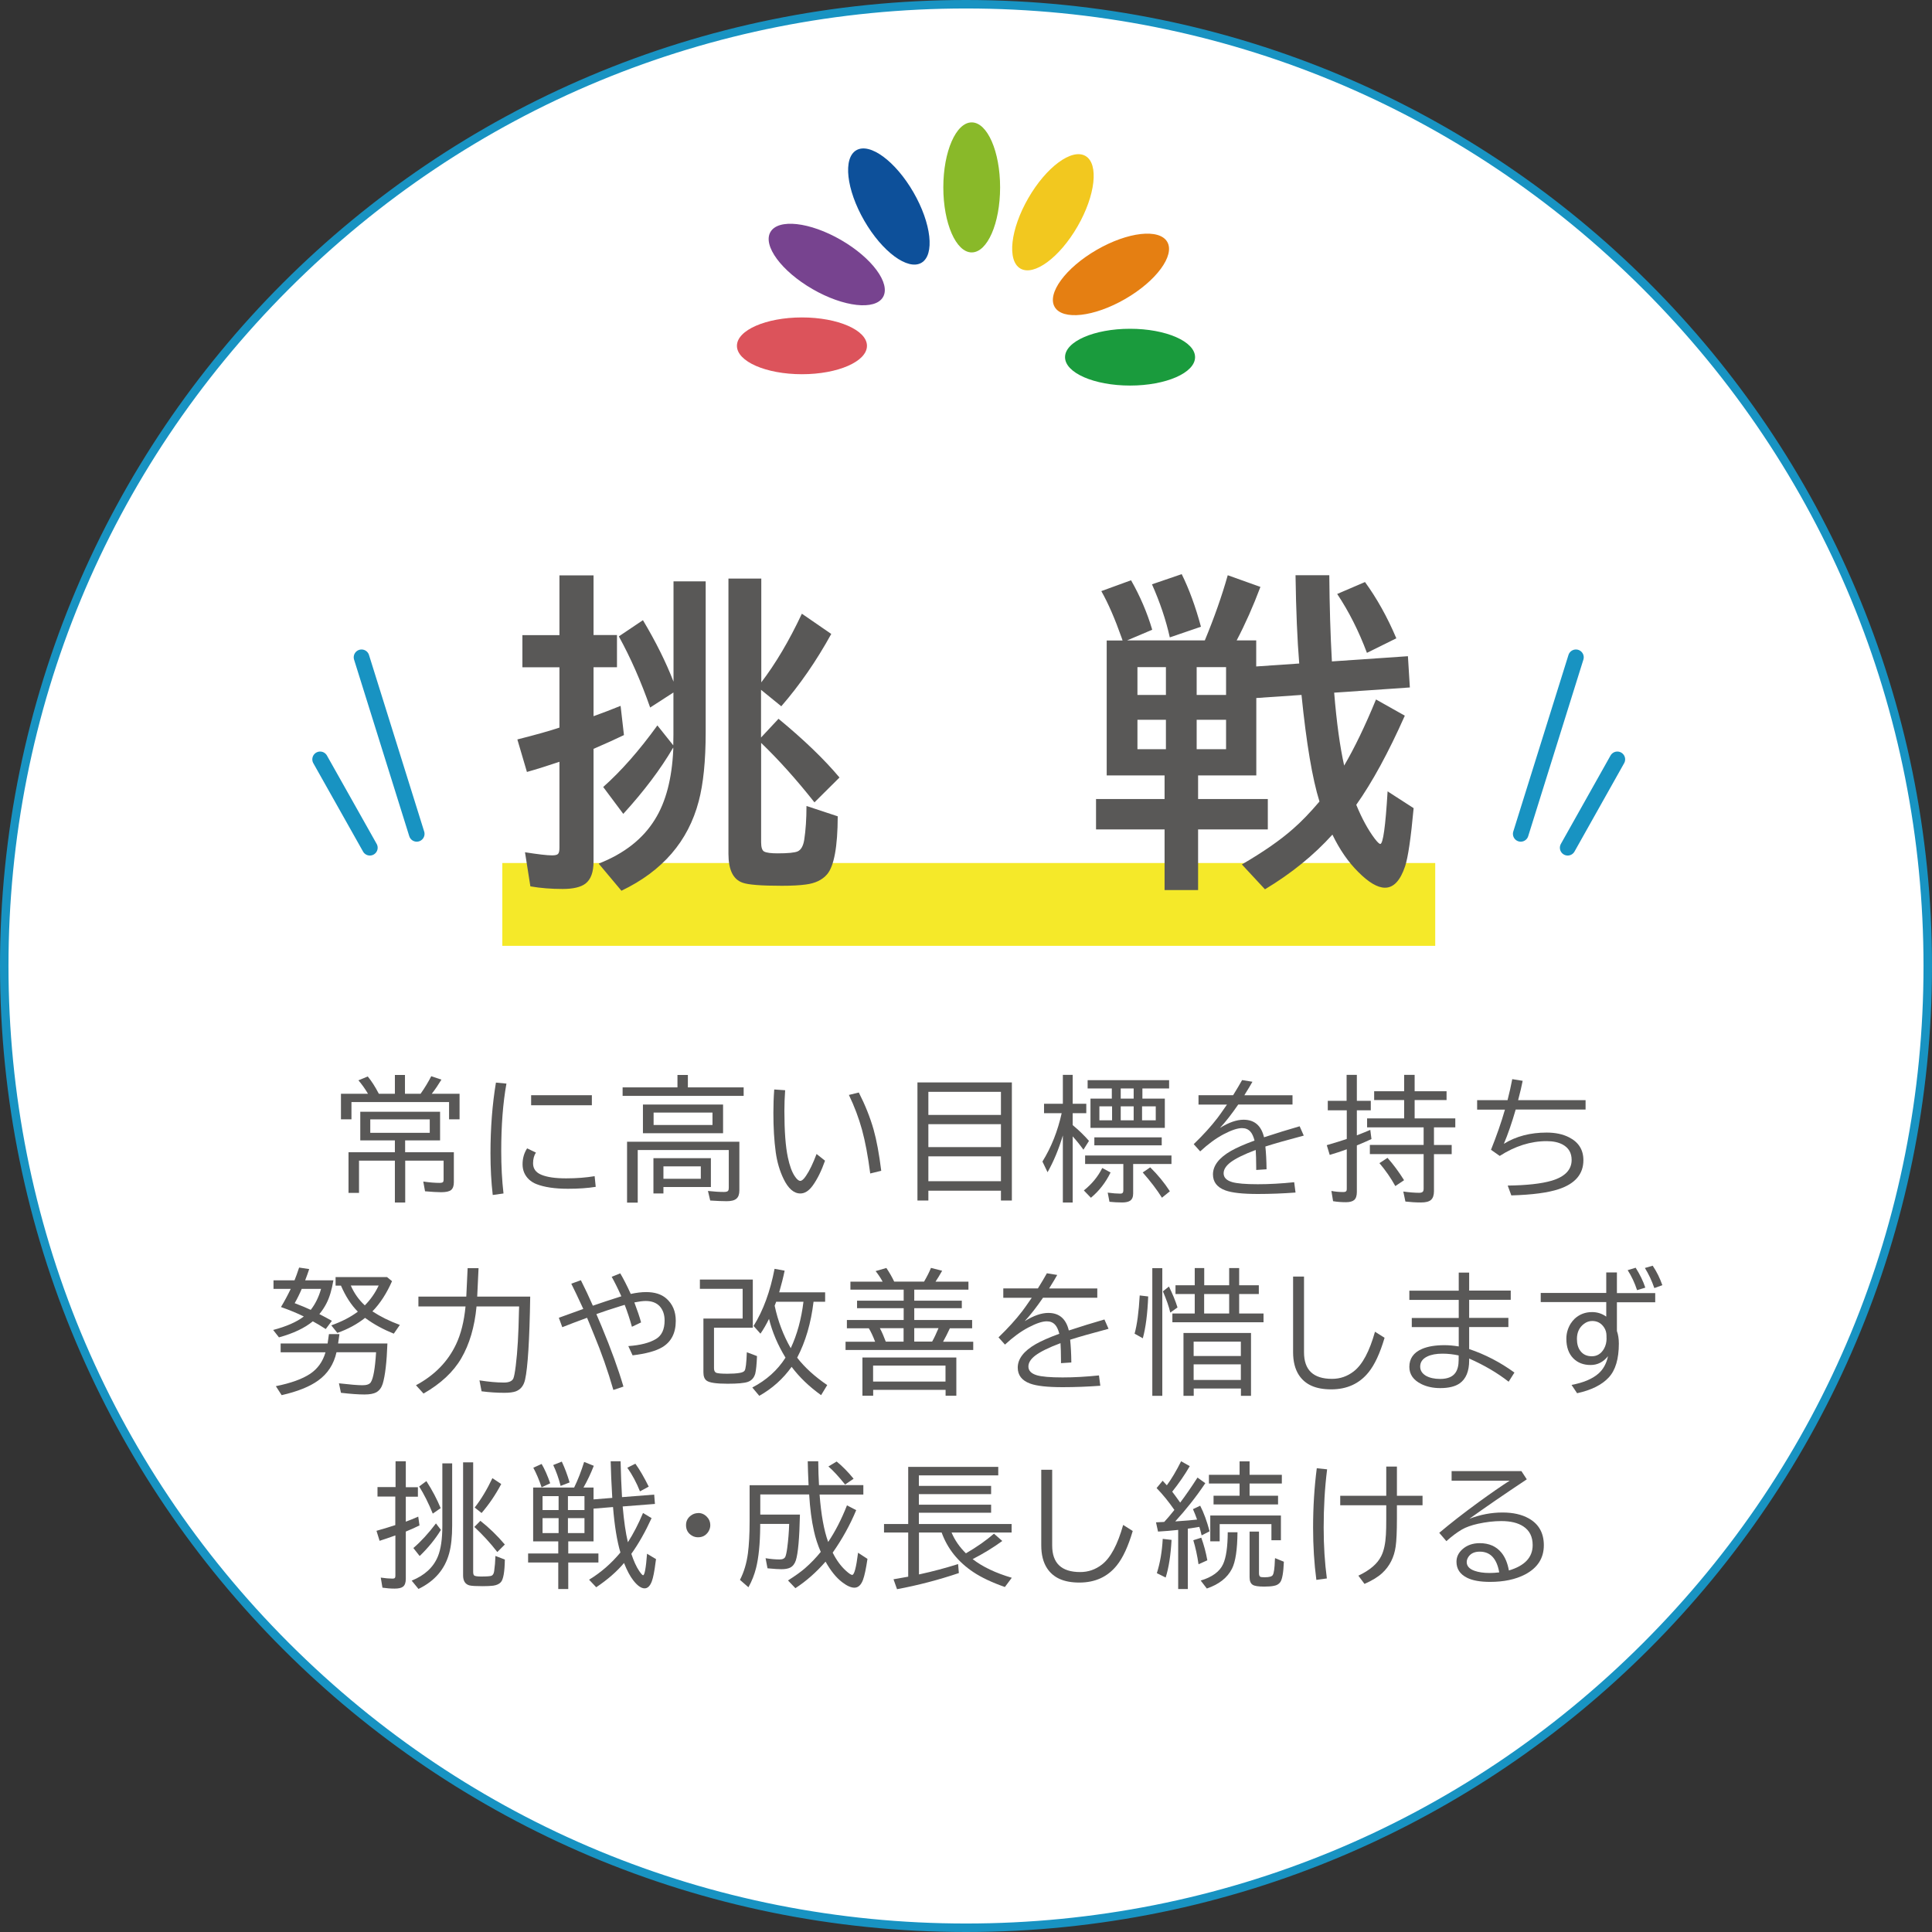
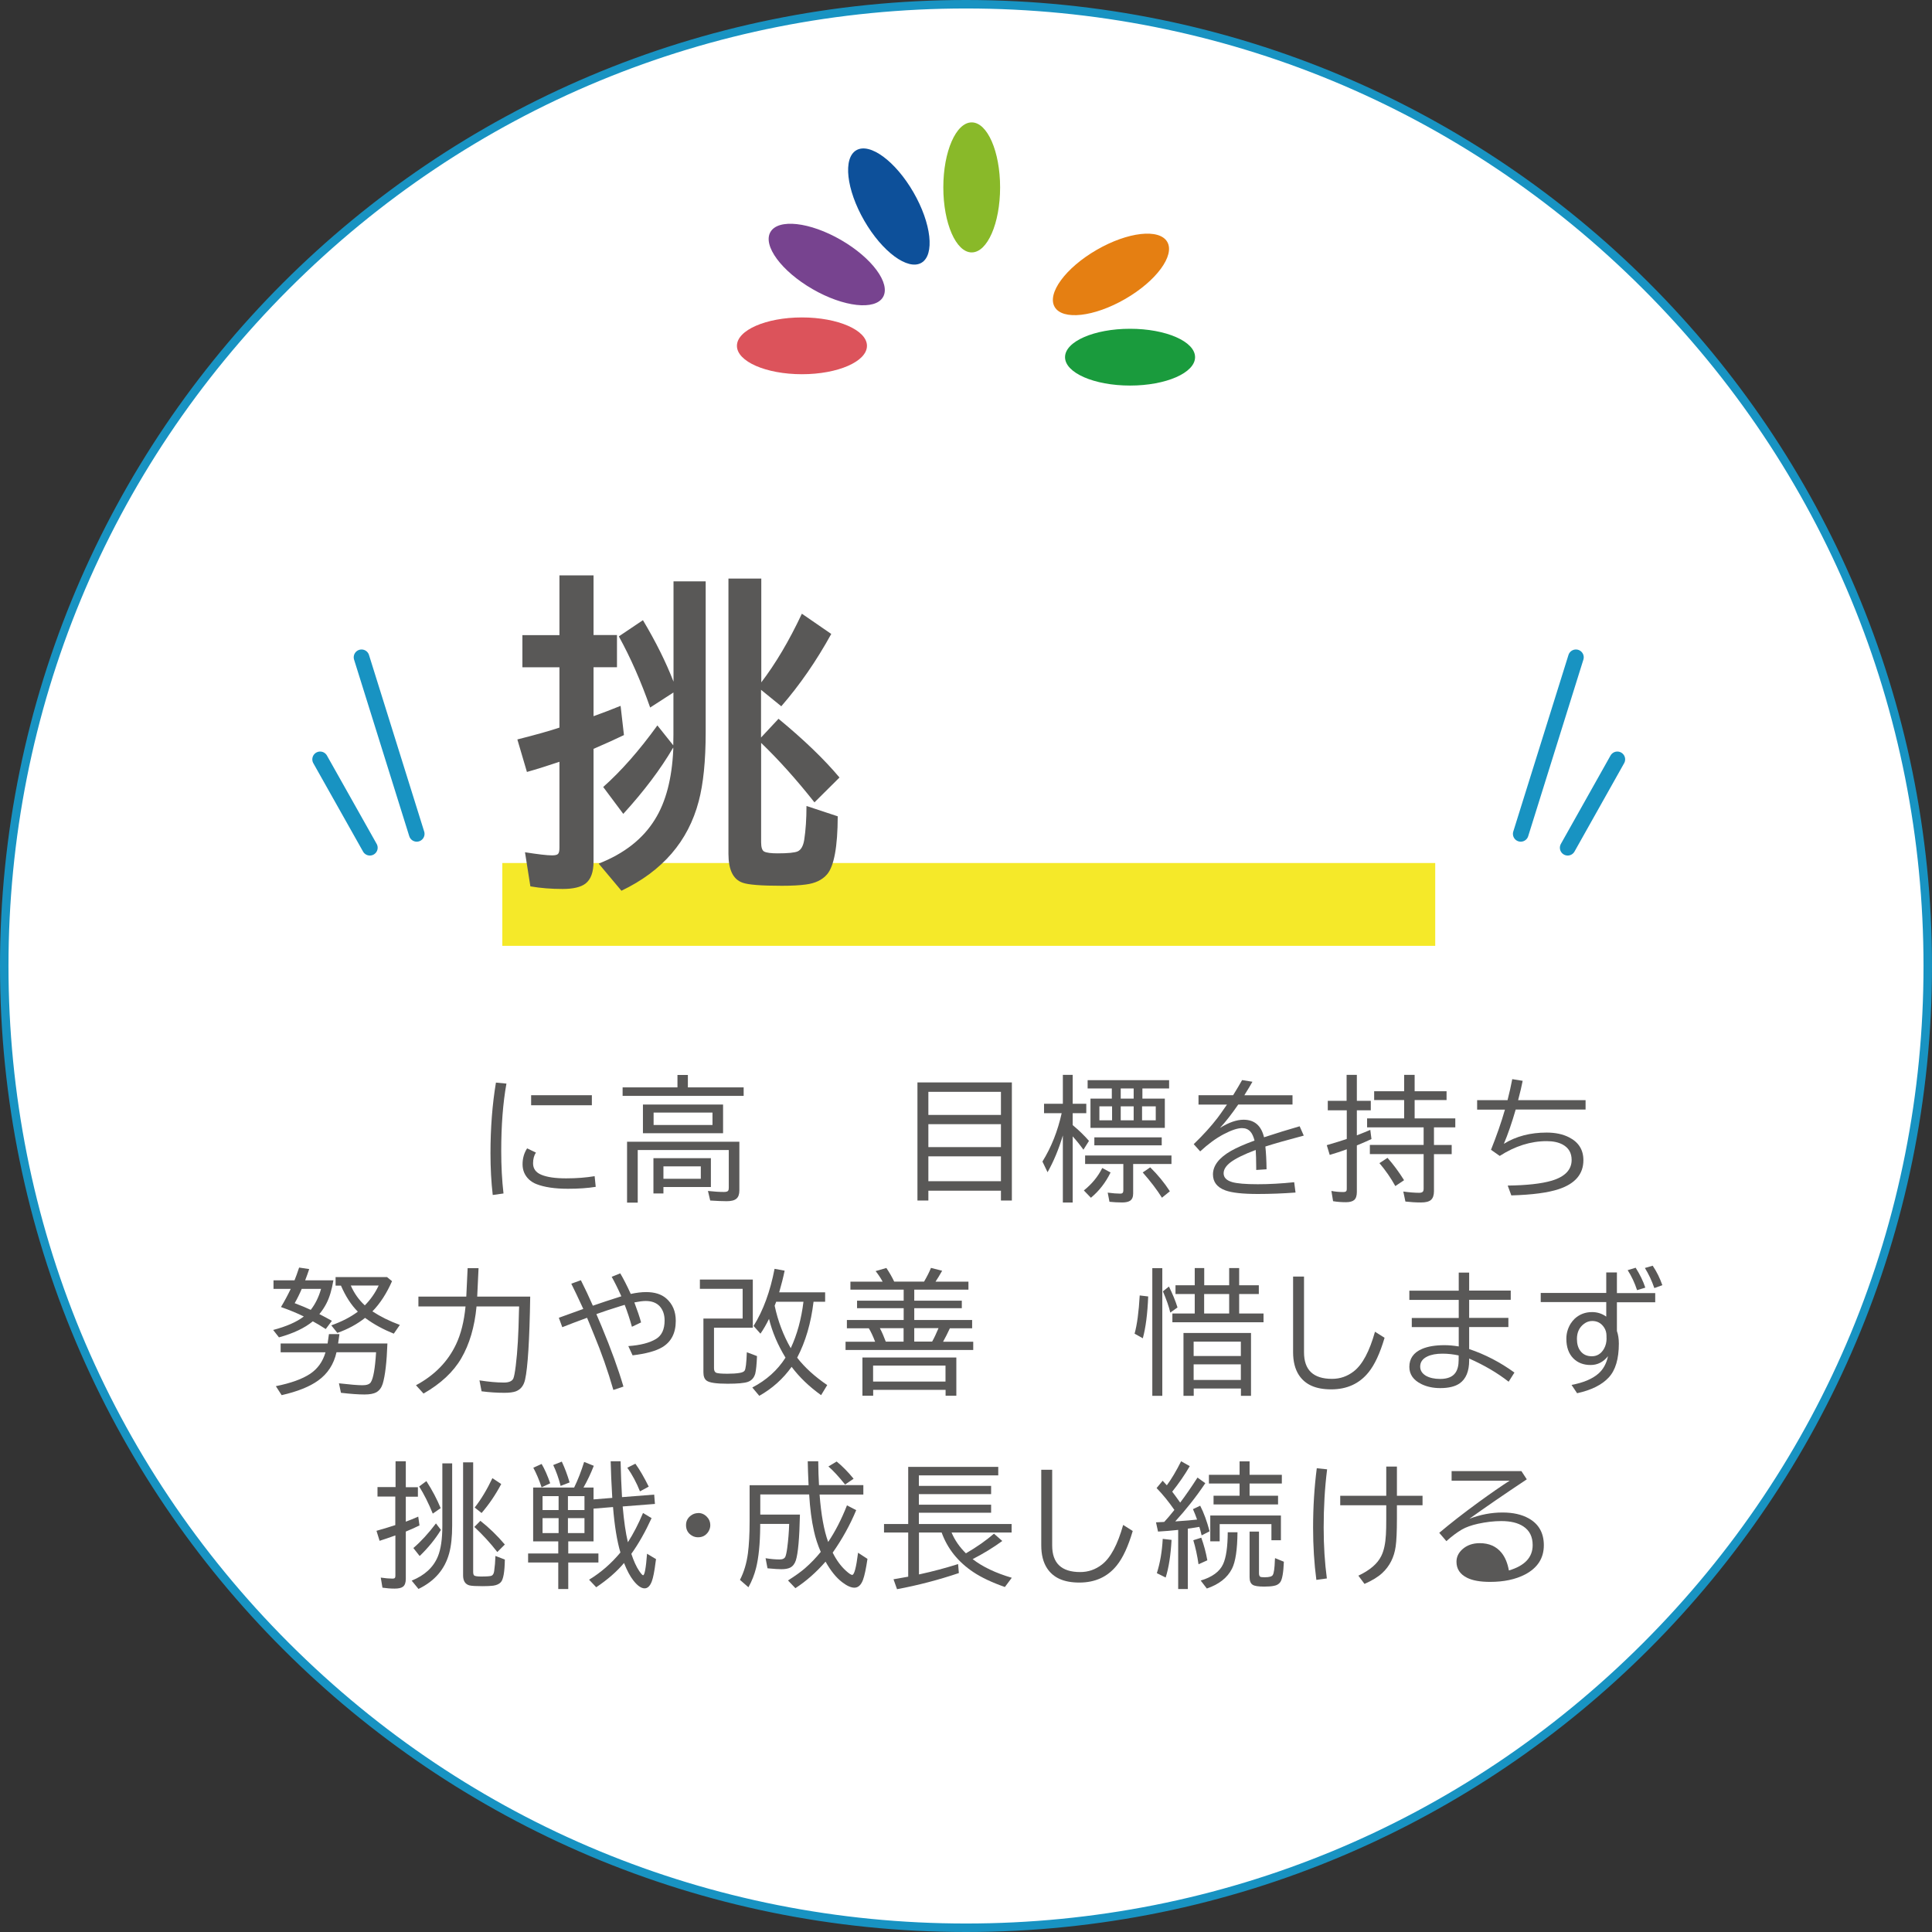
<svg xmlns="http://www.w3.org/2000/svg" id="_レイヤー_1" data-name="レイヤー 1" viewBox="0 0 230 230">
  <rect x="0" y="0" width="230" height="230" fill="#333333" stroke="none" />
  <defs>
    <style>
      .cls-1 {
        fill: #1893c2;
      }

      .cls-1, .cls-2, .cls-3, .cls-4, .cls-5, .cls-6, .cls-7, .cls-8, .cls-9, .cls-10, .cls-11 {
        stroke-width: 0px;
      }

      .cls-12 {
        fill: none;
        stroke: #1893c2;
        stroke-linecap: round;
        stroke-linejoin: round;
        stroke-width: 1.86px;
      }

      .cls-2 {
        fill: #dc535b;
      }

      .cls-3 {
        fill: #595857;
      }

      .cls-4 {
        fill: #1a9b3d;
      }

      .cls-5 {
        fill: #0d509a;
      }

      .cls-6 {
        fill: #77438f;
      }

      .cls-7 {
        fill: #fff;
      }

      .cls-8 {
        fill: #f5e929;
      }

      .cls-9 {
        fill: #f2c81f;
      }

      .cls-10 {
        fill: #89b929;
      }

      .cls-11 {
        fill: #e57f12;
      }
    </style>
  </defs>
  <g>
    <path class="cls-7" d="M115,229.5C51.87,229.5.5,178.13.5,115S51.87.5,115,.5s114.5,51.36,114.5,114.5-51.36,114.5-114.5,114.5Z" />
    <path class="cls-1" d="M115,1.01c30.45,0,59.07,11.86,80.6,33.39,21.53,21.53,33.39,50.16,33.39,80.6s-11.86,59.07-33.39,80.6-50.16,33.39-80.6,33.39-59.07-11.86-80.6-33.39C12.87,174.07,1.01,145.45,1.01,115S12.87,55.93,34.4,34.4C55.93,12.87,84.55,1.01,115,1.01M115,0C51.49,0,0,51.49,0,115s51.49,115,115,115,115-51.49,115-115S178.51,0,115,0h0Z" />
  </g>
  <g>
-     <path class="cls-3" d="M48.2,130.21h1.87c.49-.69.91-1.39,1.27-2.09l1.21.41c-.38.62-.76,1.19-1.15,1.68h3.31v3.04h-1.25v-2.05h-11.62v2.05h-1.25v-3.04h3.22c-.34-.57-.72-1.11-1.14-1.6l1.11-.46c.46.56.9,1.25,1.32,2.06h1.91v-2.24h1.2v2.24ZM52.39,132.35v3.41h-4.16v1.41h5.8v3.58c0,.43-.11.73-.32.91s-.61.27-1.2.27c-.45,0-1.09-.04-1.91-.11l-.21-1.16c.75.11,1.4.16,1.95.16.21,0,.35-.04.41-.11.04-.06.06-.15.06-.27v-2.27h-4.57v4.99h-1.23v-4.99h-4.27v3.84h-1.25v-4.84h5.52v-1.41h-4.12v-3.41h9.52ZM44.08,133.26v1.6h7.08v-1.6h-7.08Z" />
    <path class="cls-3" d="M58.66,142.27c-.18-1.55-.27-3.21-.27-4.98,0-3.02.22-5.83.65-8.41l1.25.12c-.42,2.33-.62,5.01-.62,8.03,0,1.8.09,3.49.27,5.05l-1.28.18ZM70.92,141.29c-.93.15-2.03.23-3.3.23-1.58,0-2.83-.19-3.77-.56-.33-.13-.62-.31-.88-.55-.5-.48-.76-1.08-.76-1.8s.18-1.34.54-1.9l1.05.5c-.23.35-.34.78-.34,1.28,0,.64.33,1.09.98,1.36.69.29,1.67.43,2.95.43s2.37-.09,3.4-.26l.13,1.28ZM63.23,130.38h7.23v1.2h-7.23v-1.2Z" />
    <path class="cls-3" d="M81.89,129.45h6.64v1.01h-14.41v-1.01h6.53v-1.48h1.24v1.48ZM88.02,135.92v5.79c0,.45-.11.78-.34.98-.23.21-.62.31-1.17.31-.5,0-1.16-.03-1.96-.08l-.27-1.14c.72.08,1.36.12,1.9.12.28,0,.45-.05.51-.16.05-.07.07-.19.07-.34v-4.49h-10.84v6.26h-1.27v-7.25h13.38ZM86.08,131.49v3.42h-9.54v-3.42h9.54ZM84.63,137.87v3.44h-5.65v.77h-1.19v-4.2h6.84ZM77.81,132.45v1.48h7.01v-1.48h-7.01ZM83.43,138.85h-4.45v1.48h4.45v-1.48Z" />
-     <path class="cls-3" d="M98.22,138.17c-.43,1.22-.92,2.22-1.49,3-.45.61-.93.91-1.45.91-.77,0-1.44-.58-2-1.74-.46-.95-.77-2.01-.93-3.17-.19-1.37-.28-2.94-.28-4.7,0-.9.03-1.82.1-2.77l1.3.09c-.06.85-.09,1.67-.09,2.46,0,2.41.14,4.25.41,5.52.21,1.01.49,1.76.82,2.25.25.38.47.56.66.56s.42-.2.69-.61c.42-.61.83-1.48,1.25-2.59l1.01.8ZM103.6,139.71c-.27-2.09-.6-3.83-.98-5.22-.39-1.41-.91-2.79-1.56-4.14l1.18-.29c.75,1.47,1.34,2.94,1.76,4.41.36,1.28.66,2.91.91,4.91l-1.31.32Z" />
    <path class="cls-3" d="M120.46,128.86v14.06h-1.3v-1.17h-8.64v1.17h-1.3v-14.06h11.23ZM110.52,129.98v2.75h8.64v-2.75h-8.64ZM110.52,133.83v2.73h8.64v-2.73h-8.64ZM110.52,137.66v2.96h8.64v-2.96h-8.64Z" />
    <path class="cls-3" d="M126.53,135.17c-.49,1.65-1.1,3.1-1.82,4.38l-.61-1.27c1.06-1.71,1.82-3.63,2.29-5.76h-2.1v-1.12h2.24v-3.44h1.17v3.44h1.62v1.12h-1.62v1.42c.75.62,1.39,1.25,1.94,1.88l-.66,1.05c-.4-.56-.83-1.09-1.28-1.59v7.88h-1.17v-7.99ZM129.03,141.72c.96-.77,1.69-1.66,2.19-2.67l.99.53c-.58,1.19-1.36,2.2-2.34,3.01l-.84-.87ZM134.9,138.57v3.52c0,.42-.13.71-.39.87-.2.12-.5.19-.92.19-.51,0-1.01-.03-1.51-.08l-.21-1.09c.6.08,1.11.12,1.52.12.23,0,.34-.12.34-.37v-3.16h-4.55v-1.01h10.28v1.01h-4.56ZM132.36,130.79v-1.21h-2.88v-.99h9.7v.99h-3.18v1.21h2.67v3.48h-8.85v-3.48h2.55ZM130.28,135.4h8.02v.95h-8.02v-.95ZM132.39,131.71h-1.51v1.66h1.51v-1.66ZM133.42,130.79h1.54v-1.21h-1.54v1.21ZM133.42,131.71v1.66h1.54v-1.66h-1.54ZM135.96,131.71v1.66h1.63v-1.66h-1.63ZM138.33,142.59c-.58-.93-1.34-1.93-2.29-3.01l.89-.61c.9.88,1.68,1.83,2.34,2.85l-.95.77Z" />
    <path class="cls-3" d="M142.68,130.38h4.12c.41-.66.77-1.26,1.07-1.8l1.23.2c-.21.38-.5.86-.87,1.45l-.09.16h5.73v1.1h-6.46c-.77,1.12-1.49,2.05-2.18,2.79,1.06-.66,2-.98,2.81-.98,1.3,0,2.11.7,2.44,2.09,1.43-.47,2.85-.91,4.24-1.31l.49,1.11c-2.03.54-3.55.97-4.57,1.3.08.77.13,1.67.14,2.71l-1.23.08v-.24c0-.95-.03-1.67-.06-2.14-1.4.52-2.4,1.02-3.01,1.48-.54.42-.81.85-.81,1.3,0,.49.33.84,1,1.04.57.17,1.59.26,3.07.26,1.35,0,2.8-.08,4.33-.24l.16,1.23c-1.49.11-2.99.17-4.49.17-1.8,0-3.09-.14-3.87-.43-.98-.36-1.47-1-1.47-1.9,0-1.04.72-1.98,2.15-2.8.67-.38,1.6-.79,2.8-1.23-.13-.5-.3-.86-.51-1.08-.25-.27-.58-.4-.98-.4-.55,0-1.28.25-2.21.74-.91.48-1.83,1.16-2.77,2.03l-.77-.86c1.14-1.1,2.08-2.14,2.83-3.12.2-.26.55-.75,1.05-1.48l.08-.11h-3.39v-1.1Z" />
    <path class="cls-3" d="M160.31,131.05v-3.09h1.22v3.09h1.66v1.13h-1.66v2.98c.66-.26,1.19-.47,1.6-.65l.14,1.09c-.47.22-1.05.48-1.74.76v5.55c0,.45-.11.77-.32.95-.2.17-.53.26-.98.26-.53,0-1.04-.04-1.53-.12l-.2-1.22c.48.09.95.13,1.41.13.21,0,.33-.05.38-.14.03-.06.04-.15.04-.27v-4.68l-.11.04c-.6.22-1.24.43-1.92.63l-.35-1.16c.99-.29,1.78-.53,2.38-.74v-3.41h-2.26v-1.13h2.26ZM170.71,134.22v2.09h2.11v1.09h-2.11v4.41c0,.48-.12.83-.36,1.04-.23.2-.62.3-1.17.3-.65,0-1.27-.04-1.87-.11l-.25-1.19c.75.1,1.38.15,1.9.15.25,0,.41-.07.47-.2.03-.06.05-.15.05-.27v-4.14h-6.4v-1.09h6.4v-2.09h-6.73v-1.07h4.41v-2.18h-3.57v-1.05h3.57v-1.95h1.25v1.95h3.8v1.05h-3.8v2.18h4.84v1.07h-2.53ZM166.11,141.2c-.53-.96-1.16-1.87-1.89-2.73l.96-.63c.7.79,1.36,1.68,1.97,2.66l-1.04.7Z" />
    <path class="cls-3" d="M175.85,130.97h3.62c.23-.91.42-1.74.56-2.5l1.24.2c-.11.58-.29,1.35-.54,2.3h8.03v1.12h-8.32c-.46,1.59-.93,2.95-1.41,4.08,1.45-.9,3.15-1.34,5.09-1.34,1.05,0,1.93.19,2.66.56,1.15.58,1.72,1.49,1.72,2.73,0,1.64-.97,2.79-2.92,3.44-1.29.43-3.17.68-5.66.75l-.43-1.17c2.26-.03,4-.22,5.23-.58,1.58-.47,2.38-1.3,2.38-2.47,0-.83-.35-1.44-1.06-1.83-.5-.27-1.13-.41-1.91-.41-1.91,0-3.77.59-5.59,1.76l-1.04-.73c.66-1.65,1.22-3.24,1.66-4.78h-3.31v-1.12Z" />
    <path class="cls-3" d="M36.16,156.72c-.76-.38-1.66-.75-2.71-1.12.44-.73.82-1.45,1.16-2.16h-2.05v-1.02h2.5c.16-.4.35-.9.55-1.52l1.2.18c-.12.37-.28.82-.48,1.34h3.36c-.19,1.12-.46,2.04-.83,2.75-.23.45-.51.87-.84,1.27.49.25.99.52,1.49.8l-.73.98c-.58-.38-1.1-.68-1.54-.92-.97.8-2.32,1.44-4.03,1.91l-.69-.88c1.58-.42,2.8-.95,3.64-1.6ZM44.76,160.98h-4.7c-.32,1.43-1.05,2.56-2.2,3.38-1,.72-2.44,1.3-4.33,1.73l-.69-1.07c1.79-.36,3.15-.85,4.08-1.47.9-.6,1.51-1.46,1.83-2.56h-5.34v-1.05h5.59l.16-1.12h1.25l-.16,1.12h5.87c-.08,2.24-.27,3.84-.56,4.8-.15.47-.4.8-.76,1.01-.31.17-.78.26-1.41.26-.74,0-1.67-.07-2.8-.2l-.24-1.13c1.31.15,2.25.23,2.81.23.5,0,.83-.12.98-.35.3-.45.51-1.64.63-3.55ZM36.99,155.94c.55-.7.96-1.54,1.23-2.5h-2.3c-.25.59-.53,1.16-.84,1.7.78.3,1.42.56,1.92.8ZM44.33,156.11c.94.62,2.03,1.16,3.27,1.62l-.72,1.04c-1.24-.5-2.35-1.1-3.32-1.81l-.1-.07c-.93.74-2.03,1.34-3.3,1.79l-.72-.9c1.24-.44,2.29-.98,3.16-1.63-.79-.79-1.46-1.83-2.01-3.1h-.64v-1.02h6.12l.6.49c-.64,1.45-1.41,2.65-2.34,3.6ZM43.43,155.4c.68-.68,1.23-1.47,1.65-2.36h-3.32c.4.91.95,1.7,1.67,2.36Z" />
    <path class="cls-3" d="M61.78,155.53h-5.05c-.23,2.44-.84,4.5-1.82,6.18-.94,1.61-2.43,3.01-4.49,4.19l-.9-.99c2.2-1.18,3.79-2.8,4.77-4.87.58-1.22.96-2.73,1.13-4.51h-5.61v-1.17h5.7l.16-3.39h1.3l-.16,3.39h6.31c-.08,5.18-.29,8.47-.61,9.88-.16.72-.53,1.18-1.11,1.4-.31.11-.76.17-1.34.17-.92,0-1.83-.06-2.73-.18l-.25-1.3c1.09.17,2.06.26,2.91.26.59,0,.97-.16,1.12-.48.09-.2.19-.71.29-1.52.21-1.66.33-3.81.38-6.46l.02-.59Z" />
    <path class="cls-3" d="M69.16,152.42c.48.96.96,1.97,1.42,3.02.91-.32,2.04-.69,3.39-1.12-.44-.98-.83-1.75-1.15-2.32l1.02-.41c.39.66.81,1.48,1.25,2.45.69-.15,1.3-.22,1.83-.22,1.02,0,1.81.25,2.39.75.76.66,1.14,1.55,1.14,2.67,0,1.46-.54,2.51-1.62,3.15-.76.45-1.93.77-3.52.96l-.51-1.1c1.44-.1,2.54-.39,3.3-.85.68-.41,1.02-1.14,1.02-2.2,0-.71-.2-1.27-.59-1.7-.39-.41-.94-.62-1.66-.62-.35,0-.8.06-1.35.17.37.98.64,1.78.8,2.38l-1.09.52c-.26-.94-.55-1.81-.86-2.61l-.44.13c-1.28.4-2.26.72-2.93.97l.06.15.55,1.29c1.14,2.74,2.01,5.14,2.61,7.19l-1.2.4c-.65-2.26-1.42-4.45-2.31-6.59l-.57-1.4-.18-.43-.07-.17c-1.09.4-2.08.77-2.95,1.12l-.41-1.12.16-.06c.75-.28,1.59-.58,2.52-.91l.23-.08-.1-.22c-.55-1.19-.99-2.12-1.33-2.79l1.14-.41Z" />
    <path class="cls-3" d="M85,158.04v4.84c0,.29.09.47.27.55.19.07.63.11,1.33.11.57,0,1.04-.03,1.41-.09.33-.05.54-.14.63-.27.14-.19.22-.92.27-2.2l1.21.46c-.04.99-.11,1.69-.21,2.09-.14.49-.43.82-.88.98-.43.15-1.23.22-2.41.22-1.34,0-2.17-.12-2.5-.37-.25-.18-.38-.51-.38-.98v-6.41h4.67v-3.54h-5.09v-1.1h6.3v5.73h-4.64ZM93.51,161.62c-.91-1.49-1.57-3.03-1.96-4.61-.33.67-.67,1.26-1.02,1.76l-.82-.92c1.15-1.83,1.98-4.1,2.5-6.8l1.2.22c-.17.82-.39,1.68-.65,2.58h5.47v1.12h-1.38c-.3,2.53-.95,4.75-1.95,6.66.89,1.15,2.08,2.24,3.58,3.26l-.73,1.2c-1.41-1.01-2.58-2.13-3.51-3.37-1.03,1.44-2.32,2.59-3.85,3.45l-.83-.99c1.69-.88,3-2.06,3.95-3.55ZM94.14,160.49c.76-1.62,1.26-3.47,1.51-5.52h-3.25c-.03.08-.05.16-.09.24-.03.07-.05.15-.09.23.39,1.83,1.03,3.52,1.91,5.05Z" />
    <path class="cls-3" d="M105.07,152.57s-.03-.06-.05-.09c-.21-.38-.47-.77-.78-1.16l1.28-.37c.37.55.68,1.09.93,1.62h3.56c.36-.62.63-1.16.82-1.63l1.33.34c-.3.53-.56.96-.79,1.3h3.92v.95h-6.45v1.31h5.66v.9h-5.66v1.4h6.89v.99h-2.65c-.27.58-.54,1.12-.81,1.6h3.59v.98h-15.2v-.98h3.52c-.25-.66-.5-1.19-.75-1.6h-2.61v-.99h6.76v-1.4h-5.55v-.9h5.55v-1.31h-6.34v-.95h3.83ZM113.85,161.61v4.55h-1.28v-.7h-8.62v.7h-1.28v-4.55h11.19ZM103.94,162.57v1.9h8.62v-1.9h-8.62ZM107.57,159.72v-1.6h-2.82c.25.47.48,1.01.7,1.6h2.12ZM108.84,158.11v1.6h2.13c.25-.44.5-.98.76-1.6h-2.89Z" />
-     <path class="cls-3" d="M119.44,153.38h4.12c.41-.66.77-1.26,1.07-1.8l1.23.2c-.21.38-.5.86-.87,1.45l-.09.16h5.73v1.1h-6.46c-.77,1.12-1.49,2.05-2.18,2.79,1.06-.66,2-.98,2.81-.98,1.3,0,2.11.7,2.44,2.09,1.43-.47,2.85-.91,4.24-1.31l.49,1.11c-2.03.54-3.55.97-4.57,1.3.08.77.13,1.67.14,2.71l-1.23.08v-.24c0-.95-.03-1.67-.06-2.14-1.4.52-2.4,1.02-3.01,1.48-.54.42-.81.85-.81,1.3,0,.49.33.84,1,1.04.57.17,1.59.26,3.07.26,1.35,0,2.8-.08,4.33-.24l.16,1.23c-1.49.11-2.99.17-4.49.17-1.8,0-3.09-.14-3.87-.43-.98-.36-1.47-1-1.47-1.9,0-1.04.72-1.98,2.15-2.8.67-.38,1.6-.79,2.8-1.23-.13-.5-.3-.86-.51-1.08-.25-.27-.58-.4-.98-.4-.55,0-1.28.25-2.21.74-.91.48-1.83,1.16-2.77,2.03l-.77-.86c1.14-1.1,2.08-2.14,2.83-3.12.2-.26.55-.75,1.05-1.48l.08-.11h-3.39v-1.1Z" />
    <path class="cls-3" d="M135.07,158.77c.3-1.08.5-2.6.61-4.55l1.01.12c-.08,2.08-.3,3.74-.64,4.98l-.98-.55ZM137.18,150.97h1.19v15.2h-1.19v-15.2ZM139.32,156.26c-.16-.71-.46-1.55-.88-2.53l.72-.57c.44.89.78,1.72,1.02,2.49l-.86.61ZM143.35,153.01h2.98v-2.05h1.19v2.05h2.34v1.04h-2.34v2.32h2.9v1.04h-10.85v-1.04h2.66v-2.32h-2.29v-1.04h2.29v-2.05h1.13v2.05ZM148.93,158.69v7.48h-1.2v-.87h-5.62v.87h-1.22v-7.48h8.04ZM142.1,159.72v1.71h5.62v-1.71h-5.62ZM142.1,162.42v1.86h5.62v-1.86h-5.62ZM143.35,154.05v2.32h2.98v-2.32h-2.98Z" />
    <path class="cls-3" d="M153.94,151.97h1.3v9.02c0,2.11,1.11,3.16,3.34,3.16.96,0,1.82-.3,2.59-.9,1.03-.8,1.86-2.37,2.52-4.71l1.14.72c-.54,1.83-1.17,3.2-1.9,4.1-1.09,1.36-2.58,2.04-4.45,2.04s-3.11-.57-3.86-1.72c-.45-.7-.68-1.6-.68-2.71v-9.01Z" />
    <path class="cls-3" d="M173.65,151.5h1.25v2.14h4.95v1.1h-4.95v2.15h4.67v1.09h-4.67v2.62c1.92.65,3.71,1.58,5.39,2.8l-.69,1.09c-1.34-1.05-2.91-1.97-4.7-2.76v.23c0,1.29-.38,2.19-1.12,2.72-.54.38-1.31.57-2.32.57-.85,0-1.6-.16-2.25-.48-.95-.47-1.43-1.15-1.43-2.05,0-.98.5-1.7,1.5-2.13.69-.3,1.59-.45,2.68-.45.52,0,1.09.05,1.7.15v-2.3h-5.59v-1.09h5.59v-2.15h-5.88v-1.1h5.88v-2.14ZM173.65,161.36c-.66-.14-1.3-.21-1.92-.21-.74,0-1.34.11-1.8.33-.57.27-.86.67-.86,1.21,0,.46.23.82.68,1.09.44.25,1,.38,1.7.38.87,0,1.48-.25,1.82-.74.25-.36.38-.86.38-1.52v-.53Z" />
    <path class="cls-3" d="M191.22,151.48h1.27v2.46h4.56v1.09h-4.56v3.42c.15.43.23.93.23,1.5,0,1.82-.4,3.17-1.2,4.03-.81.88-2.07,1.51-3.77,1.88l-.66-.99c1.39-.26,2.45-.7,3.18-1.33.59-.51.97-1.2,1.16-2.09-.56.7-1.25,1.05-2.07,1.05-.86,0-1.55-.27-2.07-.8-.55-.56-.82-1.34-.82-2.33,0-.63.17-1.23.51-1.79.14-.22.3-.41.48-.59.58-.53,1.27-.79,2.07-.79.62,0,1.19.18,1.69.54v-1.73h-7.8v-1.09h7.8v-2.46ZM191.25,159.3v-.27c0-.39-.1-.73-.3-1.02-.34-.5-.8-.75-1.4-.75-.35,0-.68.11-.98.34-.56.42-.84,1.02-.84,1.79,0,.59.13,1.06.4,1.42.31.43.77.65,1.38.65s1.11-.3,1.45-.91c.2-.36.3-.77.3-1.24ZM194.89,153.59c-.29-.88-.66-1.67-1.12-2.38l.95-.29c.5.79.89,1.58,1.15,2.37l-.98.3ZM196.94,153.33c-.29-.84-.66-1.64-1.12-2.38l.93-.27c.48.71.86,1.49,1.15,2.32l-.95.34Z" />
    <path class="cls-3" d="M47.09,177.05v-3.09h1.22v3.09h1.44v1.13h-1.44v2.97c.42-.15.91-.35,1.48-.6l.15,1.05c-.53.26-1.07.5-1.63.73v5.63c0,.44-.11.75-.32.92-.19.16-.53.24-1.01.24s-.98-.04-1.45-.11l-.2-1.2c.56.08,1.02.12,1.38.12.17,0,.27-.03.31-.1.04-.06.05-.15.05-.28v-4.76l-.12.04c-.55.2-1.14.4-1.76.6l-.37-1.19c.96-.28,1.71-.5,2.24-.68v-3.4h-2.12v-1.13h2.12ZM52.66,174.21h1.17v7.38c0,1.36-.12,2.47-.36,3.34-.52,1.9-1.73,3.3-3.65,4.23l-.81-.99c1.54-.62,2.58-1.58,3.11-2.86.36-.86.54-2.08.54-3.67v-7.42ZM49.21,184.29c.89-.76,1.79-1.74,2.69-2.93l.59.77c-.68,1.11-1.53,2.15-2.53,3.11l-.75-.95ZM51.52,180.19c-.5-1.23-1.04-2.31-1.62-3.23l.86-.64c.7,1.09,1.27,2.17,1.7,3.22l-.95.66ZM55.14,174.09h1.19v13.02c0,.23.04.38.12.45.11.08.39.12.83.12.67,0,1.08-.03,1.23-.09.17-.07.28-.26.32-.56.08-.54.13-1.14.15-1.8l1.12.43c-.02,1.47-.18,2.38-.48,2.7-.2.22-.5.35-.9.41-.32.04-.75.06-1.27.06-.78,0-1.29-.03-1.55-.09-.51-.13-.77-.53-.77-1.2v-13.45ZM59.2,184.76c-.82-1.06-1.73-2.05-2.73-2.98l.72-.73c1.04.82,2.01,1.76,2.91,2.82l-.89.89ZM56.51,179.47c.77-.98,1.47-2.15,2.11-3.5l1.05.7c-.67,1.27-1.45,2.42-2.34,3.45l-.83-.66Z" />
    <path class="cls-3" d="M70.65,183.5h-3v1.44h3.59v1.07h-3.59v3.16h-1.19v-3.16h-3.59v-1.07h3.59v-1.44h-2.99v-6.41h4.88c.46-.94.85-1.96,1.19-3.05l1.15.46c-.36.92-.77,1.79-1.23,2.59h1.2v1.41l2.23-.18c-.1-1.75-.17-3.2-.19-4.36h1.18c.04,1.52.09,2.94.17,4.27l3.83-.3.09,1.11-3.84.3c.15,1.72.35,3.14.62,4.26.66-1.03,1.26-2.19,1.8-3.48l1.02.61c-.75,1.64-1.55,3.05-2.41,4.25.29.87.6,1.55.94,2.05.23.33.38.5.46.5.18,0,.34-.85.47-2.56l1.07.64-.05.34c-.14,1.11-.29,1.88-.45,2.3-.21.56-.5.84-.86.84-.4,0-.85-.31-1.34-.94-.38-.48-.75-1.17-1.11-2.08-.86,1.03-1.97,1.99-3.31,2.89l-.85-.9c1.42-.86,2.66-1.95,3.73-3.24-.41-1.38-.7-3.18-.88-5.41l-2.32.19v3.89ZM64.48,177.07c-.3-.9-.63-1.67-.99-2.34l.99-.45c.36.61.7,1.38,1.02,2.3l-1.02.48ZM64.59,178.11v1.66h1.91v-1.66h-1.91ZM64.59,180.73v1.78h1.91v-1.78h-1.91ZM66.74,176.89c-.23-.91-.53-1.74-.88-2.48l1.02-.41c.36.77.67,1.59.93,2.48l-1.08.42ZM69.58,179.77v-1.66h-1.97v1.66h1.97ZM69.58,182.51v-1.78h-1.97v1.78h1.97ZM76.19,177.55c-.41-1.03-.91-1.97-1.51-2.82l.96-.48c.5.69,1.03,1.6,1.59,2.73l-1.04.56Z" />
    <path class="cls-3" d="M83.13,180.12c.4,0,.75.16,1.04.47.26.27.39.6.39.98,0,.27-.08.53-.23.77-.29.45-.7.67-1.23.67-.23,0-.45-.05-.66-.16-.52-.28-.77-.71-.77-1.29,0-.48.2-.87.61-1.16.25-.18.53-.27.84-.27Z" />
    <path class="cls-3" d="M98.59,183.57c.83-1.23,1.58-2.68,2.24-4.36l1.1.57c-.75,1.8-1.69,3.48-2.8,5.06.44.88.96,1.59,1.55,2.13.38.35.64.52.77.52.25,0,.48-.88.7-2.64l1.12.73c-.17,1.14-.34,1.97-.53,2.49-.23.62-.57.94-1.03.94-.4,0-.89-.22-1.45-.65-.71-.54-1.37-1.36-1.98-2.45-1.11,1.27-2.3,2.32-3.59,3.16l-.88-.92c.88-.56,1.55-1.04,2.02-1.45.7-.61,1.32-1.26,1.88-1.95-.36-.83-.63-1.65-.81-2.48-.28-1.23-.47-2.68-.57-4.36h-5.82v2.4h4.72c-.06,2.81-.22,4.63-.49,5.46-.14.41-.36.7-.69.86-.25.12-.59.18-1.03.18-.33,0-.81-.03-1.45-.09l-.2-.02-.23-1.2c.6.1,1.16.15,1.67.15.36,0,.59-.11.69-.34.07-.17.15-.51.22-1.04.12-.91.2-1.86.23-2.85h-3.45c0,.1,0,.23,0,.39-.02,1.99-.18,3.61-.49,4.85-.2.8-.5,1.57-.91,2.3l-1.01-.88c.47-.91.79-1.96.95-3.17.13-1.01.2-2.28.2-3.82v-4.28h7.02l-.02-.44c-.04-.76-.06-1.56-.08-2.41h1.25c.01,1.05.04,1.99.09,2.84h5.28v1.12h-5.21c.18,2.39.52,4.27,1.02,5.64ZM100.6,176.72c-.78-.97-1.44-1.68-1.98-2.14l.98-.59c.67.54,1.34,1.22,2.02,2.05l-1.01.69Z" />
    <path class="cls-3" d="M109.39,175.64v1.25h8.6v.98h-8.6v1.26h8.6v.96h-8.6v1.34h11.04v1.01h-7.15c.38.91.95,1.73,1.71,2.48,1.28-.74,2.39-1.52,3.34-2.34l.99.87c-1.08.79-2.26,1.51-3.53,2.16,1.19.92,2.75,1.66,4.66,2.22l-.82,1.1c-1.54-.54-2.79-1.13-3.75-1.77-1.83-1.22-3.09-2.8-3.78-4.72h-2.7v4.99l.11-.02c1.53-.33,3.05-.74,4.55-1.21l.09,1.07c-2.43.82-4.89,1.46-7.36,1.92l-.42-1.18c.57-.1,1.16-.2,1.75-.31v-5.26h-2.88v-1.01h2.88v-6.8h10.72v1.01h-9.44Z" />
    <path class="cls-3" d="M123.96,174.97h1.3v9.02c0,2.11,1.11,3.16,3.34,3.16.96,0,1.82-.3,2.59-.9,1.03-.8,1.86-2.37,2.52-4.71l1.14.72c-.54,1.83-1.17,3.2-1.9,4.1-1.09,1.36-2.58,2.04-4.45,2.04s-3.11-.57-3.86-1.72c-.45-.7-.68-1.6-.68-2.71v-9.01Z" />
    <path class="cls-3" d="M139.82,179.77c-.68-.98-1.39-1.86-2.13-2.62l.72-.87c.19.2.36.38.5.54.54-.73,1.11-1.68,1.7-2.86l1.03.58c-.6,1.04-1.3,2.05-2.09,3.04.21.27.53.71.95,1.3.66-.87,1.34-1.86,2.06-2.98l.93.67c-1.1,1.64-2.3,3.15-3.58,4.55,1.24-.08,2.11-.16,2.6-.22-.14-.4-.3-.81-.49-1.24l.86-.41c.43.83.8,1.85,1.12,3.05l-.95.48c-.09-.39-.18-.72-.27-1.01-.32.06-.78.13-1.37.21v7.19h-1.15v-7.04c-.84.09-1.64.16-2.4.2l-.24-1.1c.12,0,.45-.02.98-.05.34-.37.72-.81,1.14-1.34l.06-.08ZM137.72,187.28c.39-1.22.62-2.58.7-4.08l1.05.12c-.1,1.82-.33,3.32-.7,4.48l-1.05-.52ZM142.68,186.21c-.15-1.04-.36-1.99-.62-2.85l.95-.3c.31.85.55,1.74.72,2.69l-1.04.47ZM142.94,188.16c1.37-.41,2.26-1.06,2.67-1.96.36-.79.54-2.05.55-3.79h1.16c-.02,2.06-.23,3.51-.66,4.35-.54,1.06-1.53,1.85-2.99,2.35l-.73-.95ZM147.57,175.57v-1.6h1.19v1.6h3.84v1.04h-3.84v1.45h3.39v1.04h-7.68v-1.04h3.1v-1.45h-3.65v-1.04h3.65ZM152.49,180.41v2.95h-1.13v-1.92h-6.16v2.05h-1.12v-3.07h8.41ZM148.76,182.33h1.12v4.96c0,.21.05.35.14.41.07.05.25.07.53.07.55,0,.87-.09.97-.27.14-.23.22-.82.25-1.77l.02-.24,1.05.43c-.05,1.28-.19,2.09-.42,2.42-.16.23-.41.39-.76.45-.28.06-.67.09-1.16.09-.7,0-1.16-.07-1.38-.22-.24-.16-.36-.45-.36-.89v-5.45Z" />
    <path class="cls-3" d="M156.71,188.09c-.26-1.97-.39-4.05-.39-6.23,0-2.47.15-4.83.44-7.07l1.23.13c-.28,2.21-.41,4.52-.41,6.93,0,2.19.13,4.21.38,6.06l-1.25.17ZM165.03,174.59h1.27v3.48h3.05v1.13h-3.05v1.57c0,1.54-.05,2.66-.15,3.34-.18,1.28-.71,2.33-1.59,3.15-.5.47-1.21.9-2.12,1.3l-.73-.98c1.36-.64,2.28-1.42,2.73-2.35.31-.62.49-1.46.55-2.53.03-.47.04-1.09.04-1.85v-1.65h-5.48v-1.13h5.48v-3.48Z" />
-     <path class="cls-3" d="M172.8,175.13h8.32l.64.98c-2.75,1.83-5.03,3.4-6.84,4.7,1.31-.5,2.62-.75,3.95-.75,1.25,0,2.28.23,3.12.7,1.2.67,1.8,1.74,1.8,3.2,0,1.54-.75,2.7-2.24,3.48-1.14.59-2.52.88-4.16.88-1.17,0-2.08-.16-2.74-.49-.84-.42-1.26-1.05-1.26-1.91,0-.56.23-1.05.69-1.47.54-.49,1.23-.74,2.08-.74,1.11,0,1.97.38,2.59,1.14.43.53.72,1.23.88,2.11,1.89-.56,2.83-1.56,2.83-3.02,0-1-.37-1.74-1.12-2.23-.64-.42-1.5-.63-2.61-.63-.88,0-1.81.11-2.78.32-.8.18-1.44.41-1.92.69-.58.34-1.2.8-1.84,1.38l-.85-.99c1.3-1.1,2.85-2.31,4.67-3.64,1.43-1.04,2.67-1.9,3.71-2.57h-6.91v-1.12ZM178.48,187.19c-.29-1.65-1.06-2.47-2.32-2.47-.62,0-1.08.21-1.36.64-.12.19-.19.39-.19.6,0,.47.31.82.93,1.04.47.17,1.08.26,1.8.26.33,0,.71-.02,1.13-.07Z" />
+     <path class="cls-3" d="M172.8,175.13h8.32l.64.98c-2.75,1.83-5.03,3.4-6.84,4.7,1.31-.5,2.62-.75,3.95-.75,1.25,0,2.28.23,3.12.7,1.2.67,1.8,1.74,1.8,3.2,0,1.54-.75,2.7-2.24,3.48-1.14.59-2.52.88-4.16.88-1.17,0-2.08-.16-2.74-.49-.84-.42-1.26-1.05-1.26-1.91,0-.56.23-1.05.69-1.47.54-.49,1.23-.74,2.08-.74,1.11,0,1.97.38,2.59,1.14.43.53.72,1.23.88,2.11,1.89-.56,2.83-1.56,2.83-3.02,0-1-.37-1.74-1.12-2.23-.64-.42-1.5-.63-2.61-.63-.88,0-1.81.11-2.78.32-.8.18-1.44.41-1.92.69-.58.34-1.2.8-1.84,1.38l-.85-.99c1.3-1.1,2.85-2.31,4.67-3.64,1.43-1.04,2.67-1.9,3.71-2.57h-6.91v-1.12ZM178.48,187.19Z" />
  </g>
  <g>
    <ellipse class="cls-4" cx="134.53" cy="42.52" rx="7.74" ry="3.38" />
    <ellipse class="cls-11" cx="132.25" cy="32.67" rx="7.74" ry="3.38" transform="translate(1.39 70.5) rotate(-30)" />
-     <ellipse class="cls-9" cx="125.35" cy="25.27" rx="7.74" ry="3.38" transform="translate(40.79 121.19) rotate(-60)" />
    <ellipse class="cls-10" cx="115.68" cy="22.31" rx="3.38" ry="7.74" />
    <ellipse class="cls-5" cx="105.82" cy="24.59" rx="3.38" ry="7.74" transform="translate(1.88 56.2) rotate(-30)" />
    <ellipse class="cls-6" cx="98.42" cy="31.49" rx="3.38" ry="7.74" transform="translate(21.94 100.98) rotate(-60)" />
    <ellipse class="cls-2" cx="95.47" cy="41.17" rx="7.74" ry="3.38" />
  </g>
  <g>
    <line class="cls-12" x1="43.04" y1="78.25" x2="49.61" y2="99.27" />
    <line class="cls-12" x1="38.11" y1="90.4" x2="44.03" y2="100.92" />
  </g>
  <g>
    <line class="cls-12" x1="187.61" y1="78.25" x2="181.04" y2="99.27" />
    <line class="cls-12" x1="192.54" y1="90.4" x2="186.63" y2="100.92" />
  </g>
  <rect class="cls-8" x="59.8" y="102.74" width="111.06" height="9.86" />
  <g>
    <path class="cls-3" d="M66.6,75.6v-7.1h4.06v7.1h2.79v3.83h-2.79v5.83c1.12-.4,2.19-.81,3.22-1.23l.4,3.48c-.95.46-2.16,1.01-3.62,1.64v13.4c0,1.27-.32,2.15-.96,2.64-.55.42-1.46.64-2.71.64-1.36,0-2.64-.1-3.85-.31l-.64-4.06c1.54.24,2.61.37,3.22.37.37,0,.61-.06.71-.17.12-.12.17-.37.17-.75v-10.22c-1.37.46-2.66.87-3.87,1.21l-1.14-3.87c2.21-.56,3.88-1.03,5.01-1.41v-7.18h-4.41v-3.83h4.41ZM80.13,89.02c-1.48,2.53-3.45,5.15-5.93,7.87l-2.39-3.2c2.14-1.9,4.29-4.34,6.45-7.33l1.89,2.37c.01-.35.02-.77.02-1.27v-5.02l-2.77,1.79c-1.1-3.14-2.35-5.97-3.73-8.47l2.87-1.93c1.54,2.58,2.75,5.02,3.64,7.32v-11.94h3.83v17.94c0,3.43-.28,6.17-.83,8.24-1.25,4.76-4.31,8.31-9.2,10.65l-2.71-3.23c3.04-1.19,5.28-2.95,6.7-5.26,1.3-2.08,2.02-4.84,2.18-8.28v-.25ZM90.61,81.26c1.72-2.25,3.34-4.98,4.85-8.2l3.5,2.41c-1.78,3.23-3.77,6.1-5.95,8.61l-2.41-1.96v5.68l2.08-2.23c3.02,2.49,5.44,4.82,7.26,6.99l-2.98,2.96c-2.14-2.71-4.26-5.07-6.35-7.08v11.82c0,.62.12.99.37,1.12.28.14.81.21,1.58.21,1.25,0,2.04-.08,2.39-.23.41-.18.67-.64.79-1.37.18-1.17.27-2.52.27-4.04l3.72,1.23c-.01,3.63-.44,5.94-1.27,6.91-.58.67-1.42,1.07-2.54,1.21-.73.1-1.68.15-2.85.15-2.44,0-4-.12-4.68-.37-1.12-.4-1.67-1.54-1.67-3.43v-32.77h3.91v12.38Z" />
-     <path class="cls-3" d="M149.56,83.11v9.2h-6.93v2.81h8.3v3.62h-8.3v7.22h-3.99v-7.22h-8.16v-3.62h8.16v-2.81h-6.89v-16.06h1.89l-.12-.35c-.8-2.26-1.6-4.1-2.41-5.53l3.54-1.29c1.08,1.9,1.92,3.86,2.52,5.89l-3,1.27h9.26c1.12-2.7,2.03-5.28,2.73-7.76l3.89,1.39c-.87,2.32-1.82,4.45-2.83,6.37h2.33v3.1l5.12-.35c-.23-2.81-.38-6.31-.44-10.51h4.02c.03,3.65.13,7.07.31,10.26l9.05-.62.23,3.72-9.01.62c.29,3.56.69,6.45,1.19,8.68,1.23-2.1,2.5-4.73,3.79-7.87l3.43,1.93c-1.95,4.39-3.88,7.93-5.78,10.61.67,1.63,1.4,2.97,2.19,4.02.32.42.55.64.67.64.33,0,.62-2.09.87-6.26l3.1,2c-.33,3.58-.67,5.89-1.02,6.93-.57,1.69-1.36,2.54-2.39,2.54-.89,0-1.95-.63-3.2-1.89-1.17-1.16-2.19-2.63-3.06-4.43-2.22,2.46-4.9,4.63-8.03,6.51l-2.75-2.96c2.54-1.48,4.58-2.89,6.1-4.24.98-.85,2.02-1.93,3.14-3.25-.85-2.72-1.56-6.95-2.14-12.69l-5.41.37ZM138.8,79.42h-3.39v3.31h3.39v-3.31ZM138.8,85.69h-3.39v3.5h3.39v-3.5ZM139.26,75.87c-.46-2.07-1.17-4.17-2.12-6.31l3.54-1.21c.87,1.76,1.64,3.84,2.29,6.26l-3.71,1.27ZM145.96,79.42h-3.5v3.31h3.5v-3.31ZM145.96,85.69h-3.5v3.5h3.5v-3.5ZM162.73,77.72c-.98-2.61-2.16-4.94-3.54-7.01l3.31-1.42c1.41,1.94,2.66,4.17,3.73,6.7l-3.5,1.73Z" />
  </g>
</svg>